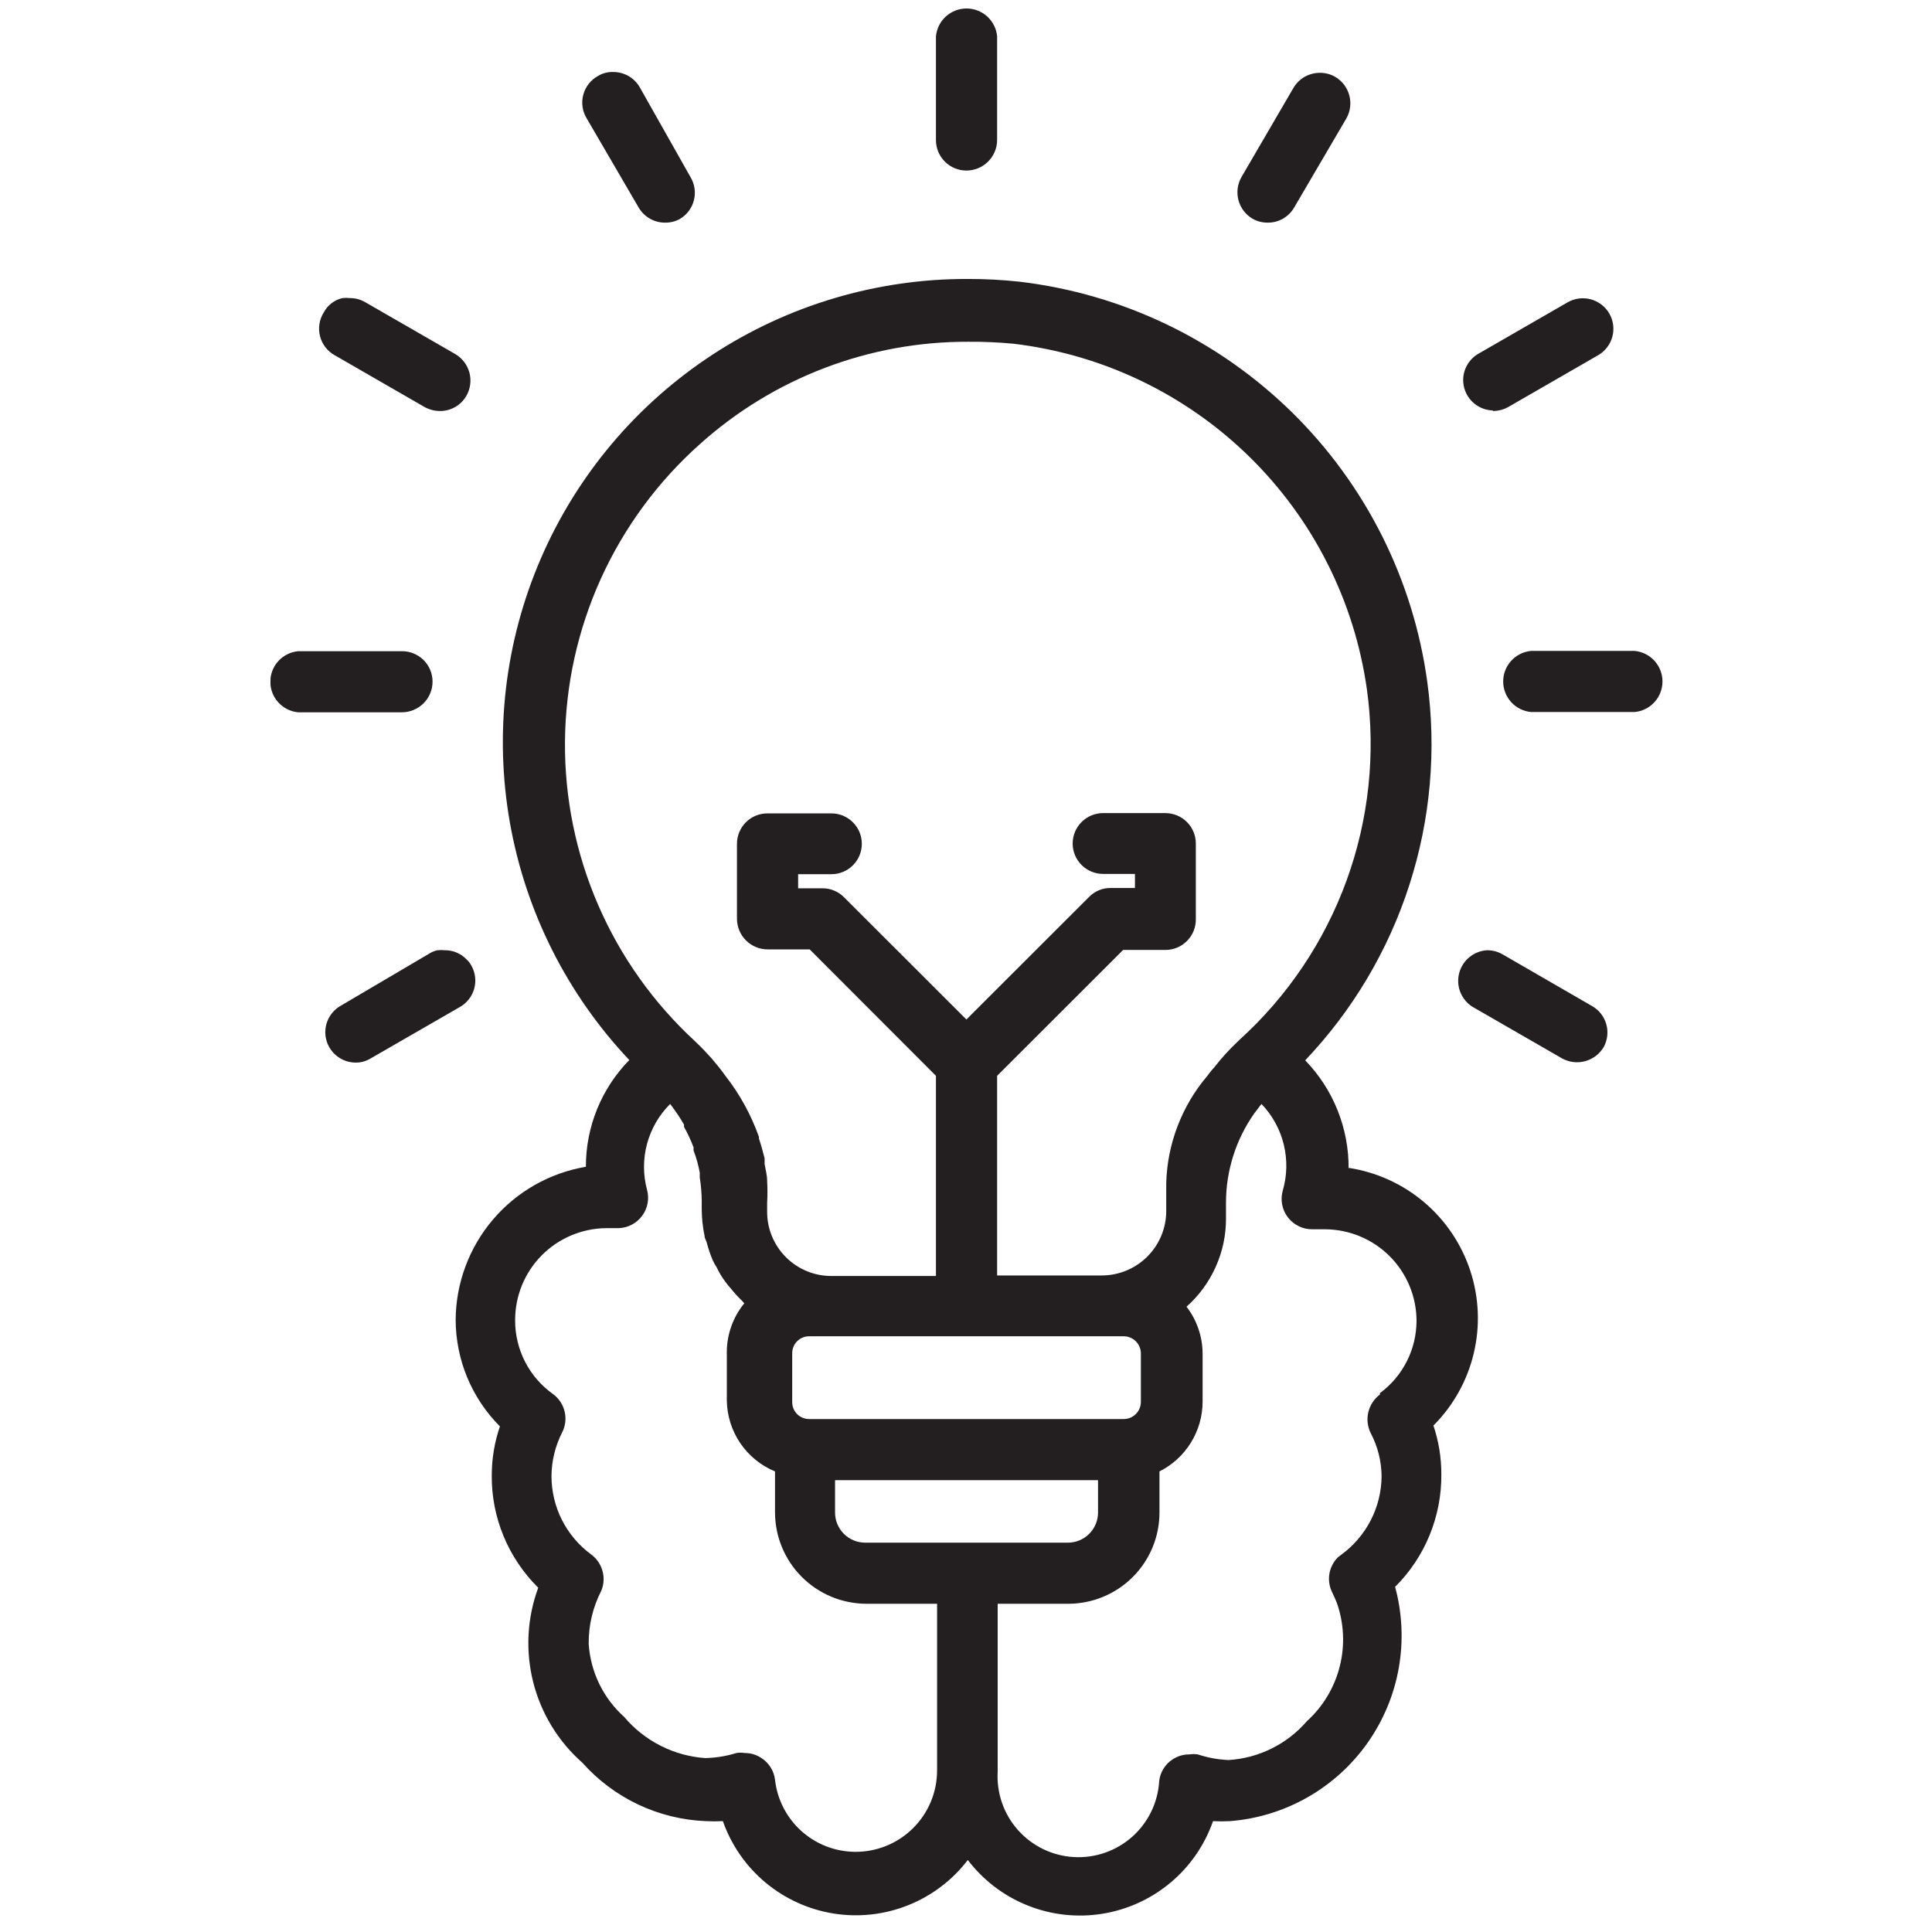
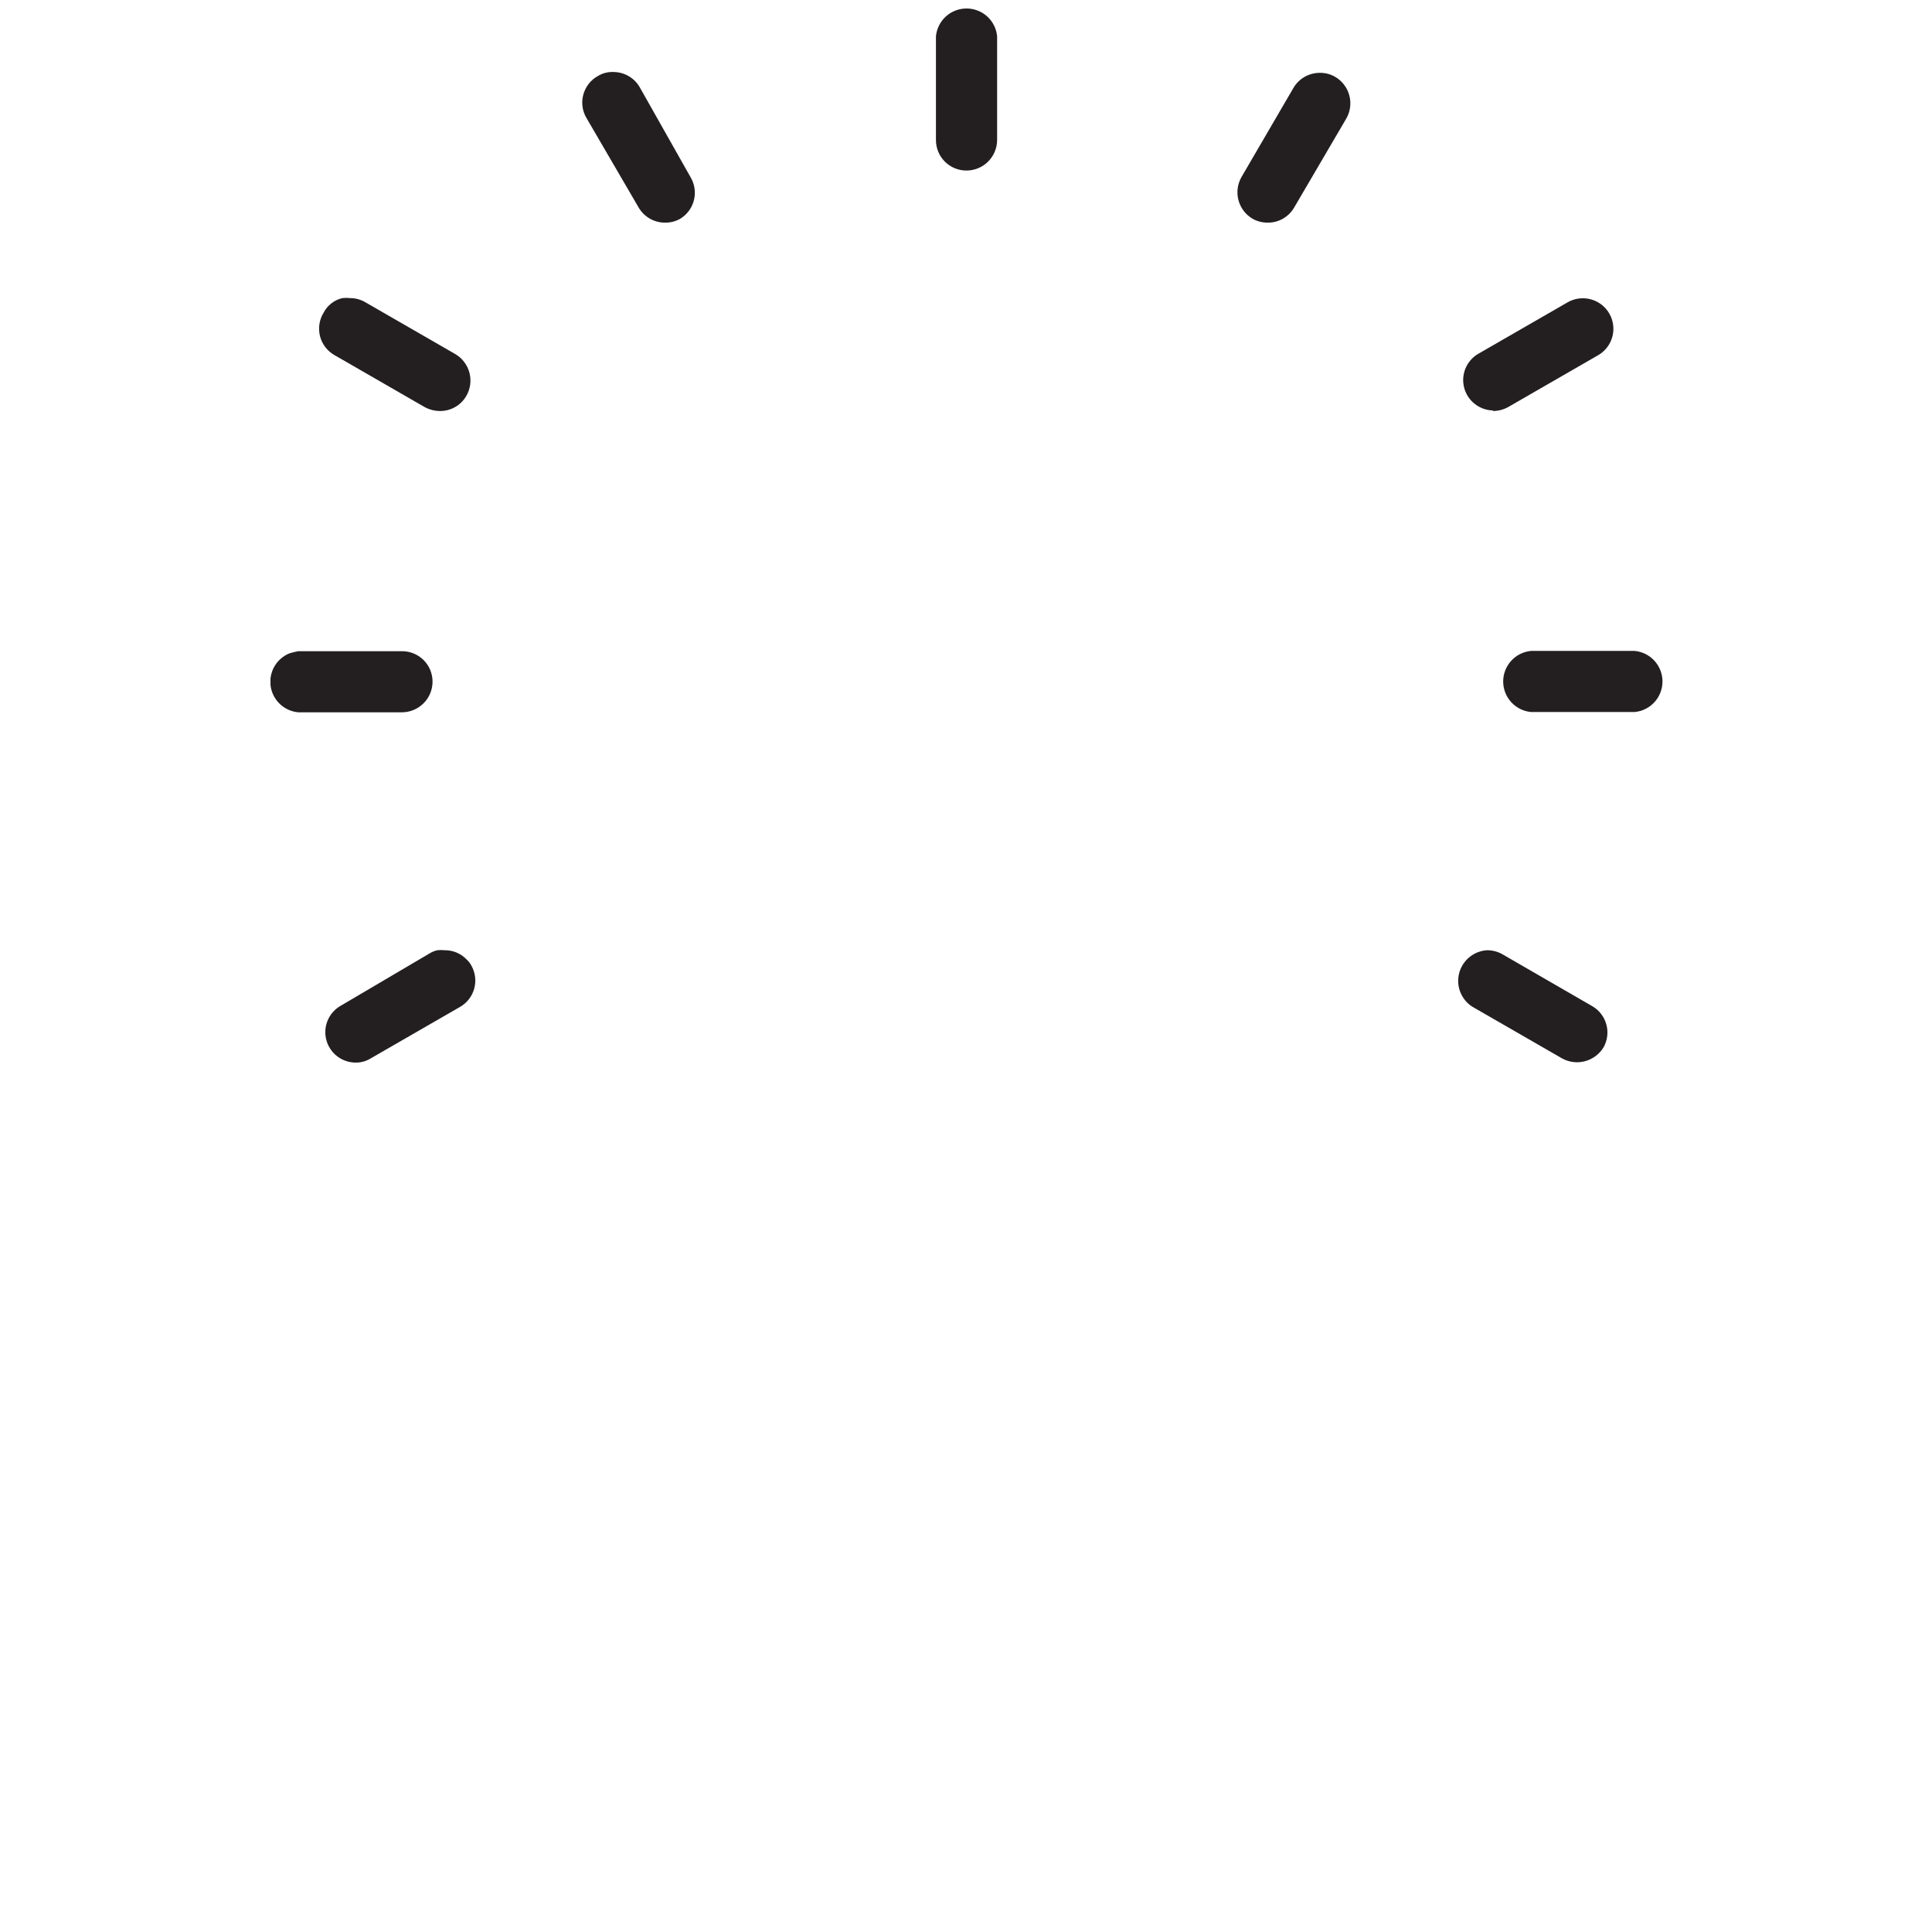
<svg xmlns="http://www.w3.org/2000/svg" width="512" viewBox="0 0 384 384" height="512" preserveAspectRatio="xMidYMid meet">
  <defs>
    <clipPath id="81cd20f8a5">
      <path d="M 53.762 129 L 86 129 L 86 142 L 53.762 142 Z M 53.762 129 " clip-rule="nonzero" />
    </clipPath>
    <clipPath id="bfff7f0372">
      <path d="M 298 129 L 330.512 129 L 330.512 142 L 298 142 Z M 298 129 " clip-rule="nonzero" />
    </clipPath>
  </defs>
-   <path fill="#231f20" d="M 268.047 232.297 C 268.062 230.305 267.887 228.332 267.516 226.379 C 267.148 224.422 266.594 222.52 265.855 220.672 C 265.113 218.824 264.203 217.066 263.121 215.398 C 262.039 213.727 260.805 212.18 259.418 210.75 C 261.77 208.273 263.973 205.676 266.035 202.957 C 268.094 200.234 269.996 197.406 271.738 194.473 C 273.48 191.539 275.051 188.52 276.457 185.406 C 277.859 182.297 279.082 179.121 280.129 175.871 C 281.176 172.625 282.039 169.328 282.715 165.984 C 283.391 162.641 283.879 159.27 284.176 155.871 C 284.477 152.473 284.582 149.07 284.5 145.66 C 284.414 142.25 284.141 138.855 283.676 135.477 C 283.328 132.957 282.883 130.457 282.328 127.977 C 281.777 125.492 281.125 123.039 280.371 120.613 C 279.617 118.184 278.766 115.793 277.816 113.434 C 276.863 111.074 275.82 108.762 274.68 106.488 C 273.535 104.219 272.305 101.996 270.98 99.824 C 269.656 97.656 268.246 95.543 266.75 93.488 C 265.25 91.434 263.672 89.441 262.008 87.516 C 260.348 85.594 258.609 83.738 256.797 81.957 C 254.98 80.176 253.098 78.469 251.141 76.844 C 249.188 75.215 247.168 73.672 245.086 72.207 C 243.008 70.746 240.867 69.371 238.672 68.086 C 236.48 66.801 234.234 65.605 231.941 64.504 C 229.648 63.402 227.312 62.398 224.938 61.488 C 222.562 60.578 220.152 59.766 217.711 59.055 C 215.27 58.344 212.801 57.73 210.309 57.223 C 207.816 56.715 205.305 56.309 202.777 56.004 C 199.297 55.621 195.805 55.438 192.305 55.445 C 190.066 55.441 187.832 55.516 185.602 55.672 C 183.367 55.832 181.145 56.07 178.93 56.391 C 176.719 56.707 174.52 57.109 172.332 57.586 C 170.148 58.066 167.984 58.625 165.84 59.262 C 163.695 59.898 161.574 60.613 159.484 61.402 C 157.391 62.195 155.332 63.062 153.301 64 C 151.273 64.941 149.281 65.957 147.324 67.043 C 145.367 68.129 143.457 69.285 141.586 70.508 C 139.715 71.734 137.891 73.023 136.113 74.383 C 134.336 75.742 132.609 77.16 130.938 78.645 C 129.266 80.129 127.648 81.668 126.086 83.27 C 124.523 84.871 123.023 86.527 121.582 88.238 C 120.145 89.945 118.766 91.707 117.457 93.516 C 116.145 95.328 114.898 97.184 113.723 99.082 C 112.547 100.984 111.441 102.926 110.406 104.906 C 109.371 106.887 108.406 108.902 107.52 110.957 C 106.633 113.008 105.82 115.086 105.082 117.199 C 104.348 119.309 103.688 121.441 103.105 123.602 C 102.523 125.758 102.023 127.934 101.602 130.129 C 101.18 132.324 100.836 134.531 100.574 136.75 C 100.316 138.969 100.133 141.195 100.035 143.43 C 99.938 145.66 99.918 147.895 99.98 150.129 C 100.047 152.363 100.191 154.594 100.418 156.816 C 100.645 159.039 100.949 161.25 101.336 163.453 C 101.727 165.652 102.191 167.836 102.738 170.004 C 103.285 172.172 103.91 174.316 104.613 176.438 C 105.316 178.559 106.094 180.652 106.949 182.719 C 107.809 184.781 108.738 186.812 109.738 188.812 C 110.742 190.809 111.82 192.766 112.965 194.684 C 114.113 196.605 115.328 198.48 116.609 200.309 C 117.895 202.141 119.242 203.922 120.652 205.656 C 122.066 207.387 123.539 209.066 125.078 210.691 C 123.703 212.094 122.477 213.617 121.398 215.258 C 120.324 216.902 119.414 218.633 118.676 220.449 C 117.934 222.27 117.379 224.141 117.004 226.07 C 116.629 227.996 116.445 229.941 116.449 231.902 C 115.559 232.055 114.676 232.246 113.801 232.473 C 112.926 232.699 112.062 232.969 111.211 233.27 C 110.359 233.574 109.523 233.914 108.699 234.289 C 107.879 234.668 107.074 235.078 106.289 235.523 C 105.5 235.973 104.738 236.453 103.992 236.965 C 103.25 237.477 102.527 238.023 101.832 238.598 C 101.137 239.176 100.465 239.777 99.82 240.414 C 99.18 241.047 98.562 241.711 97.977 242.398 C 97.391 243.086 96.836 243.797 96.312 244.535 C 95.789 245.27 95.297 246.027 94.84 246.805 C 94.383 247.586 93.961 248.383 93.574 249.199 C 93.184 250.016 92.832 250.848 92.52 251.691 C 92.203 252.539 91.926 253.398 91.684 254.27 C 91.445 255.141 91.242 256.02 91.078 256.906 C 90.914 257.797 90.789 258.691 90.703 259.59 C 90.621 260.488 90.574 261.391 90.566 262.293 C 90.57 264.262 90.766 266.211 91.152 268.145 C 91.535 270.074 92.105 271.949 92.859 273.77 C 93.617 275.586 94.539 277.316 95.633 278.953 C 96.727 280.594 97.969 282.109 99.363 283.504 C 98.293 286.641 97.754 289.871 97.738 293.184 C 97.719 295.266 97.906 297.324 98.301 299.367 C 98.695 301.41 99.293 303.395 100.086 305.316 C 100.879 307.238 101.855 309.062 103.02 310.789 C 104.18 312.516 105.5 314.109 106.98 315.57 C 106.43 317.066 105.992 318.594 105.668 320.152 C 105.344 321.715 105.141 323.289 105.055 324.879 C 104.973 326.469 105.008 328.059 105.16 329.645 C 105.316 331.23 105.586 332.793 105.977 334.34 C 106.367 335.883 106.871 337.391 107.488 338.859 C 108.105 340.328 108.828 341.742 109.66 343.102 C 110.492 344.461 111.418 345.75 112.445 346.973 C 113.469 348.191 114.582 349.328 115.777 350.383 C 117.328 352.121 119.035 353.691 120.902 355.086 C 122.77 356.48 124.758 357.676 126.863 358.672 C 128.973 359.668 131.16 360.441 133.422 360.996 C 135.688 361.551 137.984 361.875 140.312 361.965 C 141.434 362.023 142.555 362.023 143.676 361.965 C 144.094 363.152 144.586 364.305 145.16 365.422 C 145.73 366.539 146.375 367.617 147.09 368.648 C 147.809 369.68 148.59 370.66 149.438 371.586 C 150.289 372.512 151.195 373.379 152.16 374.184 C 153.125 374.988 154.141 375.723 155.207 376.391 C 156.27 377.059 157.375 377.652 158.52 378.172 C 159.664 378.691 160.84 379.133 162.043 379.496 C 163.246 379.855 164.469 380.137 165.711 380.332 C 166.953 380.531 168.203 380.641 169.461 380.672 C 170.715 380.699 171.969 380.645 173.219 380.504 C 174.469 380.367 175.703 380.145 176.922 379.836 C 178.141 379.531 179.336 379.145 180.504 378.68 C 181.672 378.215 182.801 377.672 183.895 377.051 C 184.992 376.434 186.039 375.746 187.039 374.984 C 188.043 374.227 188.988 373.402 189.879 372.516 C 190.77 371.629 191.594 370.688 192.359 369.691 C 193.121 370.691 193.949 371.637 194.84 372.527 C 195.73 373.418 196.676 374.242 197.68 375.008 C 198.68 375.77 199.73 376.461 200.824 377.082 C 201.922 377.703 203.051 378.25 204.223 378.715 C 205.391 379.184 206.586 379.574 207.809 379.883 C 209.027 380.188 210.266 380.414 211.52 380.555 C 212.77 380.695 214.023 380.75 215.285 380.723 C 216.543 380.695 217.797 380.582 219.039 380.383 C 220.285 380.188 221.508 379.906 222.715 379.543 C 223.922 379.184 225.098 378.742 226.246 378.219 C 227.391 377.699 228.5 377.102 229.566 376.434 C 230.633 375.762 231.648 375.023 232.613 374.219 C 233.582 373.41 234.488 372.543 235.34 371.613 C 236.188 370.684 236.973 369.703 237.688 368.668 C 238.402 367.633 239.047 366.555 239.621 365.43 C 240.191 364.309 240.684 363.156 241.098 361.965 C 242.219 362.023 243.34 362.023 244.461 361.965 C 245.812 361.859 247.156 361.68 248.488 361.426 C 249.82 361.172 251.137 360.848 252.434 360.449 C 253.73 360.051 255 359.582 256.246 359.043 C 257.492 358.504 258.703 357.902 259.883 357.23 C 261.062 356.559 262.199 355.824 263.297 355.027 C 264.395 354.234 265.449 353.379 266.453 352.469 C 267.457 351.555 268.406 350.594 269.305 349.574 C 270.203 348.559 271.043 347.5 271.824 346.391 C 272.605 345.281 273.324 344.133 273.98 342.945 C 274.633 341.762 275.223 340.539 275.742 339.289 C 276.266 338.039 276.715 336.762 277.094 335.461 C 277.477 334.16 277.785 332.84 278.02 331.508 C 278.254 330.172 278.414 328.828 278.504 327.477 C 278.59 326.121 278.605 324.77 278.543 323.414 C 278.48 322.059 278.344 320.715 278.137 319.375 C 277.926 318.035 277.645 316.711 277.289 315.402 C 278.762 313.938 280.074 312.34 281.227 310.609 C 282.383 308.883 283.352 307.059 284.141 305.137 C 284.93 303.215 285.52 301.234 285.914 299.191 C 286.309 297.152 286.496 295.094 286.477 293.016 C 286.48 289.703 285.957 286.477 284.906 283.336 C 285.891 282.352 286.797 281.305 287.637 280.199 C 288.473 279.09 289.23 277.93 289.906 276.719 C 290.586 275.504 291.176 274.25 291.68 272.957 C 292.184 271.664 292.598 270.34 292.918 268.992 C 293.238 267.641 293.469 266.273 293.602 264.891 C 293.734 263.508 293.77 262.125 293.715 260.738 C 293.656 259.352 293.504 257.973 293.254 256.609 C 293.008 255.242 292.668 253.898 292.234 252.578 C 291.801 251.262 291.277 249.977 290.668 248.73 C 290.059 247.48 289.367 246.281 288.59 245.129 C 287.816 243.977 286.965 242.883 286.039 241.848 C 285.109 240.812 284.117 239.848 283.059 238.949 C 282 238.051 280.883 237.23 279.707 236.484 C 278.535 235.742 277.316 235.082 276.051 234.504 C 274.789 233.926 273.492 233.441 272.16 233.043 C 270.828 232.645 269.477 232.34 268.102 232.129 Z M 201.434 68.316 C 203.625 68.578 205.797 68.926 207.957 69.367 C 210.121 69.805 212.258 70.332 214.375 70.945 C 216.492 71.559 218.582 72.258 220.641 73.043 C 222.699 73.828 224.723 74.699 226.711 75.648 C 228.699 76.602 230.645 77.633 232.551 78.742 C 234.453 79.855 236.309 81.043 238.113 82.305 C 239.918 83.566 241.672 84.902 243.367 86.309 C 245.062 87.715 246.699 89.191 248.273 90.73 C 249.848 92.27 251.359 93.875 252.801 95.539 C 254.246 97.203 255.617 98.926 256.918 100.703 C 258.223 102.48 259.449 104.305 260.602 106.184 C 261.75 108.062 262.824 109.984 263.816 111.949 C 264.812 113.914 265.723 115.918 266.555 117.961 C 267.383 120 268.125 122.07 268.785 124.172 C 269.445 126.273 270.016 128.398 270.5 130.547 C 270.984 132.695 271.379 134.859 271.688 137.043 C 272.125 140.23 272.371 143.434 272.418 146.652 C 272.469 149.867 272.324 153.078 271.98 156.277 C 271.641 159.477 271.105 162.645 270.379 165.781 C 269.652 168.918 268.738 171.996 267.637 175.02 C 266.535 178.047 265.254 180.992 263.793 183.859 C 262.336 186.73 260.707 189.5 258.91 192.168 C 257.113 194.84 255.16 197.395 253.051 199.828 C 250.945 202.262 248.695 204.559 246.309 206.719 L 246.027 207 C 244.363 208.559 242.832 210.234 241.434 212.035 C 241.098 212.371 240.816 212.762 240.48 213.156 L 239.977 213.828 C 237.441 216.812 235.469 220.133 234.066 223.789 C 232.664 227.449 231.906 231.234 231.797 235.148 L 231.797 240.746 C 231.797 241.582 231.711 242.41 231.543 243.23 C 231.379 244.051 231.133 244.848 230.812 245.621 C 230.488 246.395 230.094 247.125 229.629 247.82 C 229.164 248.516 228.633 249.16 228.043 249.754 C 227.449 250.344 226.805 250.871 226.109 251.34 C 225.414 251.805 224.68 252.199 223.906 252.52 C 223.133 252.84 222.336 253.086 221.516 253.25 C 220.691 253.418 219.863 253.504 219.027 253.508 L 198.184 253.508 L 198.184 213.828 L 223.227 188.809 L 231.629 188.809 C 232.031 188.809 232.426 188.77 232.816 188.691 C 233.211 188.613 233.59 188.5 233.961 188.344 C 234.328 188.191 234.68 188.004 235.008 187.781 C 235.34 187.559 235.648 187.305 235.93 187.02 C 236.211 186.734 236.461 186.43 236.68 186.094 C 236.902 185.762 237.086 185.41 237.238 185.039 C 237.387 184.672 237.5 184.289 237.574 183.898 C 237.648 183.504 237.684 183.109 237.68 182.711 L 237.68 167.656 C 237.68 167.258 237.641 166.863 237.566 166.477 C 237.488 166.086 237.371 165.707 237.219 165.344 C 237.07 164.977 236.883 164.629 236.66 164.297 C 236.441 163.969 236.191 163.66 235.91 163.383 C 235.629 163.102 235.324 162.852 234.992 162.629 C 234.66 162.41 234.312 162.223 233.945 162.07 C 233.578 161.918 233.199 161.805 232.812 161.727 C 232.422 161.648 232.027 161.609 231.629 161.609 L 219.25 161.609 C 218.852 161.609 218.461 161.648 218.07 161.727 C 217.68 161.805 217.301 161.918 216.934 162.07 C 216.566 162.223 216.219 162.41 215.887 162.629 C 215.559 162.852 215.254 163.102 214.973 163.383 C 214.691 163.66 214.441 163.969 214.219 164.297 C 214 164.629 213.812 164.977 213.66 165.344 C 213.508 165.707 213.395 166.086 213.316 166.477 C 213.238 166.863 213.199 167.258 213.199 167.656 C 213.199 168.051 213.238 168.445 213.316 168.836 C 213.395 169.223 213.508 169.602 213.66 169.969 C 213.812 170.336 214 170.684 214.219 171.012 C 214.441 171.344 214.691 171.648 214.973 171.93 C 215.254 172.211 215.559 172.461 215.887 172.68 C 216.219 172.902 216.566 173.086 216.934 173.238 C 217.301 173.391 217.68 173.504 218.07 173.582 C 218.461 173.66 218.852 173.699 219.25 173.699 L 225.582 173.699 L 225.582 176.496 L 220.707 176.496 C 219.902 176.492 219.133 176.648 218.395 176.957 C 217.656 177.27 217.008 177.711 216.449 178.289 L 192.078 202.633 L 167.766 178.344 C 167.195 177.766 166.539 177.324 165.789 177.012 C 165.043 176.699 164.262 176.547 163.453 176.555 L 158.633 176.555 L 158.633 173.754 L 165.246 173.754 C 165.641 173.754 166.035 173.715 166.426 173.641 C 166.812 173.562 167.191 173.445 167.559 173.297 C 167.926 173.145 168.277 172.957 168.605 172.738 C 168.938 172.516 169.242 172.266 169.523 171.984 C 169.805 171.703 170.055 171.398 170.273 171.07 C 170.496 170.738 170.684 170.391 170.836 170.023 C 170.984 169.656 171.102 169.281 171.18 168.891 C 171.258 168.5 171.293 168.109 171.293 167.711 C 171.293 167.312 171.258 166.922 171.18 166.531 C 171.102 166.145 170.984 165.766 170.836 165.398 C 170.684 165.031 170.496 164.684 170.273 164.352 C 170.055 164.023 169.805 163.719 169.523 163.438 C 169.242 163.156 168.938 162.906 168.605 162.684 C 168.273 162.465 167.926 162.277 167.559 162.125 C 167.191 161.977 166.812 161.859 166.426 161.781 C 166.035 161.707 165.641 161.668 165.246 161.668 L 152.582 161.668 C 152.184 161.664 151.789 161.699 151.395 161.773 C 151.004 161.848 150.621 161.961 150.25 162.109 C 149.879 162.262 149.527 162.445 149.195 162.664 C 148.863 162.887 148.551 163.137 148.27 163.418 C 147.984 163.699 147.73 164.004 147.508 164.336 C 147.285 164.668 147.098 165.016 146.941 165.387 C 146.789 165.754 146.672 166.133 146.594 166.523 C 146.516 166.918 146.477 167.312 146.477 167.711 L 146.477 182.598 C 146.477 183 146.516 183.395 146.594 183.789 C 146.672 184.18 146.789 184.562 146.941 184.934 C 147.094 185.301 147.281 185.652 147.508 185.988 C 147.73 186.32 147.98 186.629 148.266 186.91 C 148.551 187.195 148.855 187.449 149.191 187.668 C 149.523 187.891 149.875 188.082 150.246 188.234 C 150.617 188.387 151 188.504 151.391 188.582 C 151.785 188.66 152.184 188.699 152.582 188.699 L 160.93 188.699 L 186.027 213.828 L 186.027 253.617 L 165.246 253.617 C 164.406 253.617 163.574 253.535 162.754 253.371 C 161.93 253.211 161.133 252.969 160.355 252.645 C 159.582 252.324 158.844 251.934 158.148 251.469 C 157.449 251 156.805 250.473 156.211 249.879 C 155.621 249.289 155.09 248.645 154.625 247.945 C 154.156 247.25 153.766 246.516 153.445 245.742 C 153.121 244.965 152.879 244.168 152.715 243.348 C 152.555 242.523 152.473 241.695 152.473 240.859 L 152.473 239.121 C 152.555 237.629 152.555 236.137 152.473 234.645 C 152.473 233.527 152.137 232.406 151.969 231.344 L 151.969 230.223 C 151.633 228.938 151.293 227.594 150.848 226.309 C 150.848 226.309 150.848 226.309 150.848 225.973 C 149.277 221.562 147.059 217.516 144.18 213.828 C 143.34 212.652 142.387 211.477 141.434 210.355 C 140.484 209.293 139.473 208.23 138.41 207.223 C 138.41 207.223 138.41 207.223 138.129 206.941 C 137.105 206 136.105 205.031 135.133 204.035 C 134.156 203.039 133.211 202.02 132.289 200.973 C 131.367 199.93 130.473 198.859 129.609 197.77 C 128.746 196.68 127.906 195.566 127.102 194.43 C 126.293 193.293 125.516 192.141 124.77 190.965 C 124.023 189.789 123.309 188.594 122.625 187.383 C 121.938 186.168 121.285 184.941 120.668 183.691 C 120.047 182.445 119.461 181.184 118.906 179.906 C 118.352 178.629 117.832 177.34 117.344 176.035 C 116.855 174.73 116.402 173.414 115.984 172.086 C 115.566 170.758 115.184 169.418 114.836 168.07 C 114.488 166.723 114.176 165.367 113.898 164.004 C 113.617 162.641 113.379 161.27 113.172 159.891 C 112.965 158.516 112.797 157.133 112.66 155.746 C 112.527 154.363 112.43 152.973 112.367 151.582 C 112.305 150.191 112.281 148.801 112.293 147.41 C 112.305 146.016 112.352 144.625 112.434 143.234 C 112.52 141.848 112.641 140.461 112.797 139.078 C 112.949 137.691 113.145 136.316 113.371 134.941 C 113.598 133.566 113.863 132.203 114.164 130.84 C 114.461 129.48 114.797 128.133 115.168 126.789 C 115.535 125.445 115.941 124.113 116.383 122.793 C 116.82 121.473 117.293 120.164 117.801 118.867 C 118.309 117.57 118.852 116.289 119.426 115.02 C 120 113.754 120.609 112.5 121.25 111.262 C 121.887 110.027 122.559 108.809 123.266 107.605 C 123.969 106.406 124.703 105.223 125.469 104.059 C 126.234 102.895 127.027 101.754 127.855 100.633 C 128.68 99.508 129.531 98.41 130.414 97.332 C 131.297 96.254 132.207 95.199 133.145 94.172 C 134.082 93.141 135.047 92.137 136.039 91.156 C 137.027 90.176 138.043 89.223 139.082 88.297 C 142.711 85.031 146.613 82.125 150.781 79.578 C 154.949 77.031 159.312 74.887 163.879 73.145 C 168.441 71.402 173.129 70.094 177.934 69.215 C 182.738 68.34 187.586 67.91 192.473 67.926 C 195.465 67.906 198.453 68.035 201.434 68.316 Z M 274.262 277.18 C 273.691 277.609 273.207 278.121 272.816 278.719 C 272.422 279.312 272.141 279.957 271.973 280.652 C 271.801 281.348 271.758 282.051 271.832 282.762 C 271.91 283.473 272.102 284.148 272.414 284.789 C 273.844 287.504 274.574 290.398 274.602 293.465 C 274.586 294.977 274.395 296.465 274.035 297.934 C 273.672 299.402 273.145 300.809 272.453 302.156 C 271.762 303.5 270.926 304.746 269.945 305.898 C 268.965 307.051 267.863 308.074 266.645 308.969 L 265.918 309.527 C 265.465 309.977 265.098 310.484 264.809 311.051 C 264.52 311.617 264.324 312.215 264.223 312.844 C 264.121 313.473 264.121 314.102 264.219 314.73 C 264.316 315.355 264.508 315.953 264.797 316.523 C 265.133 317.195 265.41 317.867 265.691 318.539 C 266.051 319.551 266.336 320.586 266.543 321.641 C 266.746 322.695 266.875 323.758 266.926 324.832 C 266.977 325.906 266.949 326.977 266.84 328.047 C 266.734 329.117 266.551 330.172 266.285 331.215 C 266.023 332.258 265.688 333.273 265.273 334.266 C 264.859 335.262 264.379 336.219 263.824 337.141 C 263.273 338.062 262.652 338.938 261.973 339.77 C 261.289 340.598 260.551 341.375 259.754 342.098 C 258.777 343.227 257.703 344.25 256.523 345.164 C 255.344 346.078 254.086 346.867 252.746 347.531 C 251.41 348.195 250.02 348.719 248.578 349.105 C 247.137 349.488 245.668 349.73 244.18 349.82 C 242.094 349.734 240.055 349.359 238.074 348.703 C 237.512 348.617 236.953 348.617 236.395 348.703 C 235.172 348.699 234.051 349.035 233.031 349.711 C 232.293 350.195 231.695 350.816 231.234 351.57 C 230.773 352.324 230.492 353.141 230.398 354.02 C 230.367 354.543 230.309 355.066 230.227 355.586 C 230.145 356.105 230.039 356.621 229.902 357.129 C 229.77 357.637 229.613 358.141 229.43 358.633 C 229.25 359.125 229.043 359.609 228.812 360.082 C 228.582 360.555 228.328 361.016 228.055 361.465 C 227.777 361.914 227.48 362.348 227.164 362.766 C 226.848 363.188 226.508 363.59 226.152 363.977 C 225.793 364.363 225.418 364.73 225.023 365.078 C 224.629 365.43 224.219 365.758 223.793 366.066 C 223.367 366.375 222.926 366.664 222.473 366.93 C 222.02 367.195 221.551 367.438 221.074 367.656 C 220.598 367.879 220.109 368.074 219.609 368.246 C 219.113 368.418 218.609 368.566 218.094 368.688 C 217.582 368.812 217.066 368.906 216.547 368.98 C 216.023 369.051 215.5 369.098 214.973 369.117 C 214.445 369.141 213.922 369.133 213.395 369.102 C 212.871 369.07 212.348 369.016 211.828 368.934 C 211.309 368.848 210.793 368.742 210.281 368.609 C 209.773 368.477 209.27 368.316 208.777 368.137 C 208.285 367.953 207.801 367.746 207.324 367.52 C 206.852 367.289 206.391 367.035 205.941 366.762 C 205.492 366.484 205.059 366.188 204.641 365.871 C 204.219 365.555 203.816 365.215 203.43 364.859 C 203.043 364.5 202.676 364.125 202.324 363.734 C 201.977 363.34 201.645 362.93 201.336 362.504 C 201.027 362.078 200.738 361.641 200.473 361.184 C 200.207 360.73 199.965 360.266 199.742 359.789 C 199.523 359.309 199.328 358.82 199.156 358.324 C 198.98 357.828 198.836 357.324 198.711 356.812 C 198.59 356.301 198.492 355.785 198.422 355.262 C 198.348 354.742 198.301 354.219 198.281 353.691 C 198.262 353.168 198.266 352.641 198.297 352.117 L 198.297 318.762 L 212.359 318.762 C 212.953 318.758 213.543 318.73 214.133 318.668 C 214.727 318.609 215.312 318.52 215.891 318.402 C 216.473 318.285 217.047 318.141 217.617 317.969 C 218.184 317.793 218.742 317.594 219.289 317.363 C 219.836 317.137 220.371 316.883 220.895 316.602 C 221.418 316.32 221.922 316.016 222.418 315.688 C 222.91 315.355 223.383 315.004 223.844 314.625 C 224.301 314.25 224.738 313.852 225.156 313.43 C 225.578 313.012 225.973 312.57 226.352 312.113 C 226.727 311.656 227.078 311.18 227.406 310.684 C 227.734 310.191 228.039 309.684 228.32 309.16 C 228.598 308.637 228.852 308.102 229.078 307.555 C 229.305 307.008 229.504 306.449 229.676 305.883 C 229.848 305.316 229.992 304.742 230.105 304.16 C 230.223 303.578 230.309 302.992 230.367 302.402 C 230.426 301.812 230.453 301.223 230.453 300.629 L 230.453 292.457 C 231.738 291.812 232.91 291.004 233.969 290.035 C 235.027 289.066 235.934 287.973 236.691 286.754 C 237.449 285.535 238.023 284.234 238.422 282.855 C 238.816 281.477 239.02 280.07 239.027 278.633 L 239.027 269.008 C 239.016 267.328 238.738 265.691 238.191 264.102 C 237.645 262.512 236.859 261.051 235.832 259.719 C 237.074 258.613 238.188 257.387 239.172 256.043 C 240.152 254.699 240.98 253.27 241.656 251.75 C 242.332 250.23 242.844 248.656 243.184 247.027 C 243.523 245.398 243.688 243.754 243.676 242.09 L 243.676 238.953 C 243.684 235.801 244.168 232.719 245.121 229.711 C 246.078 226.703 247.465 223.91 249.277 221.324 C 249.781 220.711 250.176 220.094 250.734 219.422 C 251.816 220.551 252.73 221.801 253.484 223.172 C 254.234 224.543 254.793 225.988 255.164 227.504 C 255.531 229.023 255.695 230.562 255.66 232.125 C 255.621 233.688 255.379 235.219 254.938 236.715 C 254.816 237.168 254.746 237.629 254.73 238.094 C 254.719 238.562 254.758 239.027 254.848 239.484 C 254.941 239.941 255.086 240.383 255.281 240.809 C 255.477 241.234 255.719 241.629 256.008 242 C 256.297 242.367 256.621 242.699 256.984 242.992 C 257.352 243.285 257.746 243.535 258.168 243.734 C 258.59 243.938 259.027 244.09 259.484 244.188 C 259.945 244.289 260.406 244.336 260.875 244.328 L 263.34 244.328 C 263.934 244.328 264.531 244.359 265.121 244.422 C 265.715 244.48 266.305 244.57 266.887 244.688 C 267.473 244.805 268.047 244.949 268.617 245.125 C 269.188 245.297 269.75 245.5 270.297 245.727 C 270.848 245.957 271.387 246.211 271.91 246.492 C 272.438 246.773 272.945 247.078 273.441 247.41 C 273.938 247.742 274.414 248.094 274.875 248.473 C 275.336 248.852 275.777 249.25 276.199 249.672 C 276.617 250.094 277.02 250.531 277.398 250.992 C 277.773 251.453 278.129 251.93 278.461 252.426 C 278.793 252.918 279.098 253.43 279.379 253.953 C 279.66 254.477 279.918 255.016 280.145 255.562 C 280.375 256.113 280.574 256.672 280.75 257.242 C 280.926 257.812 281.07 258.387 281.188 258.973 C 281.305 259.555 281.395 260.145 281.453 260.734 C 281.516 261.328 281.543 261.922 281.547 262.516 C 281.543 263.914 281.379 265.297 281.055 266.656 C 280.727 268.02 280.25 269.324 279.617 270.574 C 278.984 271.82 278.215 272.98 277.312 274.051 C 276.406 275.117 275.391 276.07 274.262 276.898 Z M 169.84 368.066 C 168.863 368.051 167.898 367.949 166.945 367.762 C 165.988 367.574 165.059 367.301 164.152 366.941 C 163.246 366.586 162.379 366.152 161.551 365.637 C 160.727 365.121 159.949 364.539 159.23 363.883 C 158.508 363.23 157.852 362.516 157.262 361.746 C 156.668 360.973 156.152 360.152 155.707 359.285 C 155.266 358.418 154.902 357.52 154.621 356.59 C 154.344 355.656 154.148 354.707 154.039 353.738 C 153.934 352.859 153.645 352.039 153.176 351.285 C 152.703 350.531 152.098 349.914 151.352 349.43 C 150.332 348.754 149.211 348.418 147.988 348.422 C 147.449 348.336 146.906 348.336 146.363 348.422 C 144.34 349.055 142.266 349.387 140.145 349.43 C 138.602 349.32 137.082 349.059 135.59 348.645 C 134.098 348.23 132.66 347.672 131.281 346.969 C 129.898 346.27 128.602 345.438 127.387 344.477 C 126.172 343.516 125.066 342.441 124.066 341.258 C 123.039 340.336 122.109 339.324 121.273 338.219 C 120.441 337.117 119.723 335.945 119.117 334.703 C 118.512 333.461 118.035 332.172 117.68 330.836 C 117.324 329.5 117.102 328.145 117.008 326.766 C 116.977 323.012 117.816 319.469 119.531 316.133 C 119.781 315.508 119.926 314.859 119.961 314.188 C 119.996 313.516 119.926 312.855 119.742 312.207 C 119.559 311.559 119.277 310.957 118.895 310.402 C 118.516 309.848 118.055 309.371 117.512 308.969 C 116.285 308.07 115.18 307.039 114.195 305.879 C 113.215 304.719 112.379 303.461 111.691 302.105 C 111.004 300.75 110.488 299.332 110.137 297.852 C 109.785 296.371 109.609 294.875 109.613 293.352 C 109.648 290.297 110.359 287.406 111.742 284.68 C 112.066 284.039 112.27 283.359 112.352 282.648 C 112.434 281.934 112.391 281.23 112.219 280.535 C 112.051 279.836 111.766 279.191 111.367 278.594 C 110.965 277.996 110.477 277.488 109.895 277.066 C 108.73 276.238 107.684 275.281 106.746 274.199 C 105.812 273.121 105.02 271.945 104.367 270.676 C 103.715 269.402 103.219 268.074 102.887 266.684 C 102.551 265.297 102.383 263.887 102.387 262.461 C 102.383 261.863 102.41 261.27 102.465 260.68 C 102.52 260.086 102.602 259.496 102.715 258.914 C 102.824 258.328 102.965 257.75 103.137 257.18 C 103.305 256.609 103.5 256.047 103.723 255.496 C 103.949 254.945 104.199 254.406 104.473 253.879 C 104.75 253.352 105.051 252.836 105.379 252.34 C 105.707 251.844 106.055 251.363 106.43 250.898 C 106.805 250.434 107.199 249.992 107.617 249.566 C 108.035 249.141 108.473 248.738 108.93 248.355 C 109.387 247.973 109.859 247.613 110.352 247.277 C 110.844 246.945 111.352 246.633 111.875 246.348 C 112.398 246.062 112.934 245.801 113.48 245.566 C 114.027 245.332 114.586 245.129 115.156 244.949 C 115.723 244.77 116.297 244.617 116.883 244.496 C 117.465 244.371 118.051 244.277 118.645 244.211 C 119.238 244.148 119.832 244.109 120.426 244.105 L 123.004 244.105 C 123.457 244.086 123.902 244.016 124.344 243.898 C 124.781 243.781 125.199 243.613 125.602 243.402 C 126.004 243.188 126.375 242.934 126.719 242.637 C 127.062 242.34 127.367 242.012 127.637 241.645 C 127.906 241.277 128.133 240.887 128.312 240.473 C 128.492 240.055 128.625 239.625 128.711 239.18 C 128.793 238.734 128.828 238.281 128.809 237.828 C 128.793 237.375 128.723 236.93 128.605 236.492 C 128.203 234.992 128 233.469 128 231.918 C 128 230.363 128.203 228.84 128.605 227.34 C 129.012 225.844 129.602 224.422 130.379 223.078 C 131.16 221.738 132.098 220.52 133.199 219.422 C 134.203 220.723 135.121 222.086 135.945 223.508 C 135.965 223.656 135.965 223.809 135.945 223.957 C 136.684 225.27 137.316 226.633 137.848 228.043 C 137.848 228.043 137.848 228.434 137.848 228.656 C 138.398 230.094 138.809 231.566 139.082 233.078 L 139.082 234.031 C 139.328 235.57 139.457 237.117 139.473 238.676 L 139.473 240.41 C 139.488 242.164 139.676 243.898 140.035 245.613 C 140.035 246.117 140.371 246.566 140.484 247.016 C 140.789 248.199 141.184 249.355 141.66 250.484 C 141.887 250.969 142.148 251.434 142.441 251.883 C 142.934 252.938 143.531 253.926 144.234 254.848 C 144.543 255.285 144.879 255.695 145.246 256.082 C 145.953 256.973 146.719 257.812 147.543 258.598 L 147.934 259.047 C 146.816 260.414 145.961 261.926 145.363 263.59 C 144.766 265.25 144.465 266.965 144.461 268.727 L 144.461 278.355 C 144.473 279.109 144.535 279.855 144.656 280.602 C 144.777 281.344 144.949 282.074 145.176 282.793 C 145.402 283.512 145.68 284.211 146.008 284.887 C 146.336 285.566 146.711 286.215 147.137 286.84 C 147.559 287.461 148.027 288.051 148.535 288.605 C 149.043 289.164 149.59 289.68 150.176 290.152 C 150.762 290.629 151.375 291.059 152.023 291.445 C 152.672 291.832 153.344 292.168 154.039 292.457 L 154.039 300.629 C 154.043 301.223 154.074 301.812 154.133 302.402 C 154.191 302.996 154.281 303.582 154.398 304.164 C 154.516 304.742 154.66 305.32 154.832 305.887 C 155.008 306.453 155.207 307.012 155.438 307.559 C 155.664 308.105 155.918 308.641 156.199 309.164 C 156.48 309.688 156.785 310.195 157.117 310.691 C 157.445 311.184 157.801 311.66 158.176 312.117 C 158.555 312.574 158.953 313.016 159.371 313.434 C 159.793 313.855 160.23 314.25 160.691 314.629 C 161.148 315.004 161.625 315.359 162.121 315.688 C 162.613 316.02 163.121 316.324 163.645 316.605 C 164.168 316.883 164.707 317.137 165.254 317.367 C 165.801 317.594 166.359 317.793 166.93 317.969 C 167.496 318.141 168.07 318.285 168.652 318.402 C 169.234 318.52 169.824 318.609 170.414 318.668 C 171.004 318.73 171.598 318.758 172.191 318.762 L 186.254 318.762 L 186.254 351.895 C 186.254 352.426 186.227 352.961 186.172 353.492 C 186.121 354.023 186.043 354.551 185.938 355.074 C 185.832 355.602 185.699 356.117 185.543 356.629 C 185.387 357.141 185.207 357.641 185 358.133 C 184.793 358.629 184.562 359.109 184.309 359.578 C 184.055 360.051 183.777 360.508 183.477 360.949 C 183.18 361.391 182.859 361.82 182.516 362.23 C 182.176 362.641 181.812 363.035 181.43 363.41 C 181.051 363.785 180.652 364.141 180.234 364.477 C 179.82 364.812 179.387 365.125 178.941 365.418 C 178.492 365.711 178.031 365.984 177.559 366.23 C 177.086 366.477 176.598 366.699 176.102 366.902 C 175.605 367.102 175.102 367.273 174.586 367.422 C 174.074 367.574 173.555 367.695 173.027 367.793 C 172.504 367.891 171.973 367.965 171.441 368.008 C 170.906 368.055 170.371 368.074 169.84 368.066 Z M 165.973 300.629 L 165.973 294.191 L 218.242 294.191 L 218.242 300.629 C 218.242 301.023 218.203 301.41 218.125 301.797 C 218.051 302.184 217.938 302.559 217.785 302.922 C 217.633 303.285 217.449 303.629 217.23 303.957 C 217.012 304.281 216.766 304.586 216.484 304.863 C 216.207 305.141 215.906 305.391 215.578 305.609 C 215.25 305.828 214.906 306.012 214.539 306.16 C 214.176 306.312 213.801 306.426 213.418 306.5 C 213.031 306.578 212.641 306.617 212.246 306.617 L 171.969 306.617 C 171.574 306.617 171.184 306.578 170.797 306.5 C 170.41 306.426 170.035 306.312 169.672 306.16 C 169.309 306.012 168.965 305.824 168.637 305.609 C 168.309 305.391 168.008 305.141 167.727 304.863 C 167.449 304.586 167.203 304.281 166.984 303.957 C 166.766 303.629 166.578 303.285 166.43 302.922 C 166.277 302.559 166.164 302.184 166.086 301.797 C 166.012 301.41 165.973 301.023 165.973 300.629 Z M 160.82 265.594 L 223.34 265.594 C 223.793 265.594 224.227 265.68 224.648 265.855 C 225.066 266.027 225.434 266.273 225.754 266.594 C 226.078 266.914 226.324 267.285 226.496 267.703 C 226.672 268.121 226.758 268.555 226.758 269.008 L 226.758 278.633 C 226.758 279.086 226.672 279.523 226.496 279.941 C 226.324 280.359 226.078 280.727 225.754 281.047 C 225.434 281.367 225.066 281.613 224.648 281.789 C 224.227 281.961 223.793 282.047 223.34 282.047 L 160.82 282.047 C 160.367 282.047 159.934 281.961 159.52 281.789 C 159.102 281.613 158.738 281.367 158.422 281.047 C 158.105 280.723 157.863 280.355 157.695 279.938 C 157.531 279.52 157.449 279.086 157.457 278.633 L 157.457 269.008 C 157.449 268.559 157.531 268.125 157.695 267.707 C 157.863 267.289 158.105 266.918 158.422 266.598 C 158.738 266.277 159.102 266.027 159.52 265.855 C 159.934 265.68 160.367 265.594 160.82 265.594 Z M 160.82 265.594 " fill-opacity="1" fill-rule="nonzero" />
  <path fill="#231f20" d="M 248.941 43.469 C 249.898 44.004 250.926 44.266 252.023 44.25 C 252.551 44.25 253.07 44.184 253.582 44.047 C 254.094 43.91 254.578 43.707 255.035 43.441 C 255.492 43.176 255.906 42.855 256.281 42.48 C 256.652 42.105 256.973 41.688 257.234 41.23 L 267.598 23.543 C 267.793 23.199 267.953 22.836 268.082 22.461 C 268.207 22.082 268.293 21.695 268.344 21.301 C 268.395 20.906 268.406 20.512 268.379 20.113 C 268.352 19.719 268.285 19.328 268.18 18.941 C 268.078 18.559 267.938 18.188 267.762 17.832 C 267.582 17.477 267.375 17.141 267.133 16.824 C 266.891 16.508 266.621 16.219 266.32 15.957 C 266.023 15.691 265.699 15.461 265.355 15.262 C 264.418 14.727 263.41 14.465 262.332 14.477 C 261.797 14.477 261.273 14.543 260.758 14.68 C 260.242 14.816 259.754 15.016 259.289 15.281 C 258.828 15.547 258.41 15.867 258.031 16.242 C 257.652 16.621 257.332 17.039 257.066 17.5 L 246.758 35.184 C 246.559 35.531 246.398 35.891 246.27 36.266 C 246.141 36.641 246.051 37.027 246 37.418 C 245.949 37.812 245.934 38.207 245.961 38.605 C 245.984 39 246.047 39.391 246.148 39.773 C 246.25 40.156 246.387 40.527 246.562 40.887 C 246.734 41.242 246.941 41.578 247.18 41.895 C 247.422 42.211 247.688 42.504 247.984 42.77 C 248.281 43.031 248.602 43.266 248.941 43.469 Z M 248.941 43.469 " fill-opacity="1" fill-rule="nonzero" />
  <path fill="#231f20" d="M 126.926 41.23 C 127.191 41.691 127.516 42.109 127.891 42.484 C 128.27 42.863 128.688 43.184 129.152 43.449 C 129.613 43.715 130.102 43.914 130.617 44.051 C 131.133 44.188 131.656 44.254 132.191 44.25 C 133.27 44.266 134.277 44.004 135.215 43.469 C 135.555 43.262 135.867 43.023 136.16 42.758 C 136.449 42.488 136.711 42.195 136.945 41.875 C 137.18 41.555 137.379 41.215 137.547 40.855 C 137.711 40.496 137.84 40.125 137.934 39.742 C 138.027 39.359 138.086 38.969 138.102 38.574 C 138.117 38.18 138.098 37.785 138.035 37.395 C 137.977 37.004 137.879 36.621 137.742 36.25 C 137.609 35.879 137.438 35.523 137.234 35.184 L 127.148 17.332 C 126.883 16.871 126.559 16.453 126.184 16.074 C 125.805 15.699 125.387 15.379 124.922 15.113 C 124.461 14.848 123.973 14.648 123.457 14.512 C 122.941 14.375 122.418 14.309 121.883 14.309 C 120.797 14.277 119.789 14.539 118.859 15.094 C 118.5 15.289 118.164 15.523 117.852 15.785 C 117.543 16.051 117.262 16.344 117.008 16.668 C 116.758 16.988 116.539 17.332 116.359 17.699 C 116.176 18.066 116.031 18.445 115.93 18.84 C 115.824 19.234 115.758 19.637 115.734 20.043 C 115.715 20.453 115.73 20.859 115.789 21.262 C 115.848 21.668 115.949 22.062 116.086 22.445 C 116.227 22.828 116.402 23.195 116.617 23.543 Z M 126.926 41.23 " fill-opacity="1" fill-rule="nonzero" />
  <path fill="#231f20" d="M 192.078 33.898 C 192.477 33.898 192.871 33.859 193.262 33.781 C 193.656 33.703 194.035 33.59 194.402 33.438 C 194.773 33.289 195.121 33.102 195.453 32.883 C 195.785 32.66 196.094 32.41 196.379 32.133 C 196.66 31.852 196.914 31.547 197.137 31.215 C 197.359 30.887 197.551 30.539 197.703 30.172 C 197.859 29.805 197.977 29.426 198.059 29.035 C 198.141 28.645 198.184 28.25 198.184 27.855 L 198.184 7.203 C 198.148 6.828 198.078 6.461 197.977 6.098 C 197.871 5.738 197.734 5.391 197.566 5.055 C 197.398 4.719 197.199 4.398 196.973 4.098 C 196.746 3.801 196.492 3.523 196.215 3.27 C 195.934 3.02 195.637 2.793 195.316 2.594 C 194.996 2.398 194.66 2.23 194.309 2.098 C 193.957 1.961 193.598 1.859 193.227 1.789 C 192.855 1.719 192.484 1.688 192.105 1.688 C 191.73 1.688 191.359 1.719 190.988 1.789 C 190.617 1.859 190.258 1.961 189.906 2.098 C 189.555 2.23 189.219 2.398 188.898 2.594 C 188.578 2.793 188.281 3.02 188 3.27 C 187.723 3.523 187.469 3.801 187.242 4.098 C 187.016 4.398 186.816 4.719 186.648 5.055 C 186.48 5.391 186.344 5.738 186.238 6.098 C 186.133 6.461 186.066 6.828 186.027 7.203 L 186.027 27.855 C 186.027 28.25 186.066 28.645 186.145 29.031 C 186.223 29.422 186.336 29.801 186.488 30.168 C 186.641 30.535 186.828 30.883 187.047 31.211 C 187.27 31.543 187.52 31.848 187.801 32.129 C 188.082 32.41 188.387 32.66 188.719 32.879 C 189.047 33.102 189.398 33.285 189.762 33.438 C 190.129 33.59 190.508 33.703 190.898 33.781 C 191.289 33.859 191.684 33.898 192.078 33.898 Z M 192.078 33.898 " fill-opacity="1" fill-rule="nonzero" />
  <path fill="#231f20" d="M 66.531 70.609 L 84.402 80.91 C 85.348 81.418 86.355 81.68 87.43 81.691 C 87.965 81.699 88.488 81.633 89.004 81.496 C 89.52 81.363 90.012 81.164 90.473 80.898 C 90.938 80.633 91.355 80.309 91.734 79.934 C 92.109 79.555 92.43 79.133 92.695 78.672 C 92.895 78.324 93.055 77.965 93.184 77.59 C 93.309 77.215 93.398 76.828 93.453 76.434 C 93.504 76.043 93.516 75.648 93.492 75.25 C 93.469 74.855 93.402 74.465 93.305 74.082 C 93.203 73.699 93.062 73.328 92.891 72.969 C 92.719 72.613 92.512 72.277 92.27 71.961 C 92.031 71.645 91.766 71.352 91.469 71.086 C 91.172 70.824 90.852 70.59 90.512 70.387 L 72.641 60.09 C 71.707 59.539 70.699 59.258 69.613 59.25 C 69.09 59.191 68.57 59.191 68.047 59.25 C 67.25 59.434 66.531 59.777 65.887 60.273 C 65.238 60.773 64.727 61.383 64.348 62.105 C 64.129 62.453 63.945 62.82 63.801 63.203 C 63.656 63.59 63.555 63.984 63.492 64.391 C 63.426 64.797 63.406 65.203 63.426 65.613 C 63.445 66.023 63.504 66.43 63.605 66.828 C 63.711 67.227 63.852 67.609 64.031 67.98 C 64.211 68.348 64.43 68.695 64.68 69.02 C 64.93 69.348 65.215 69.641 65.523 69.91 C 65.836 70.18 66.172 70.41 66.531 70.609 Z M 66.531 70.609 " fill-opacity="1" fill-rule="nonzero" />
  <path fill="#231f20" d="M 93.703 191.945 C 93.445 191.457 93.109 191.027 92.695 190.656 C 92.137 190.082 91.488 189.637 90.75 189.328 C 90.012 189.016 89.238 188.863 88.438 188.867 C 87.934 188.812 87.43 188.812 86.926 188.867 C 86.387 188.988 85.883 189.195 85.414 189.48 L 67.543 200.004 C 66.984 200.344 66.496 200.766 66.078 201.266 C 65.656 201.762 65.324 202.316 65.086 202.922 C 64.844 203.527 64.703 204.156 64.668 204.809 C 64.629 205.457 64.695 206.098 64.867 206.73 C 65.035 207.359 65.301 207.945 65.664 208.488 C 66.023 209.035 66.461 209.508 66.973 209.91 C 67.488 210.312 68.051 210.621 68.664 210.844 C 69.281 211.062 69.914 211.18 70.566 211.195 C 71.652 211.227 72.66 210.965 73.594 210.414 L 91.465 200.113 C 91.801 199.918 92.121 199.691 92.414 199.43 C 92.711 199.172 92.977 198.887 93.215 198.574 C 93.457 198.266 93.664 197.934 93.84 197.582 C 94.012 197.23 94.152 196.867 94.258 196.488 C 94.359 196.109 94.426 195.723 94.457 195.332 C 94.484 194.941 94.473 194.551 94.426 194.16 C 94.379 193.773 94.297 193.391 94.172 193.016 C 94.051 192.645 93.895 192.285 93.703 191.945 Z M 93.703 191.945 " fill-opacity="1" fill-rule="nonzero" />
  <g clip-path="url(#81cd20f8a5)">
-     <path fill="#231f20" d="M 85.973 135.477 C 85.973 135.078 85.934 134.684 85.855 134.297 C 85.777 133.906 85.664 133.527 85.512 133.16 C 85.359 132.797 85.176 132.445 84.953 132.117 C 84.73 131.785 84.48 131.48 84.199 131.199 C 83.918 130.922 83.613 130.668 83.285 130.449 C 82.953 130.23 82.605 130.043 82.238 129.891 C 81.871 129.738 81.492 129.625 81.102 129.547 C 80.715 129.469 80.32 129.43 79.922 129.43 L 59.25 129.43 C 58.875 129.465 58.508 129.535 58.145 129.641 C 57.785 129.746 57.434 129.879 57.098 130.051 C 56.762 130.219 56.445 130.414 56.145 130.645 C 55.844 130.871 55.566 131.121 55.316 131.402 C 55.062 131.68 54.836 131.977 54.637 132.297 C 54.441 132.617 54.273 132.953 54.137 133.305 C 54.004 133.656 53.902 134.016 53.832 134.383 C 53.762 134.754 53.727 135.129 53.727 135.504 C 53.727 135.879 53.762 136.25 53.832 136.621 C 53.902 136.992 54.004 137.352 54.137 137.703 C 54.273 138.051 54.441 138.387 54.637 138.707 C 54.836 139.027 55.062 139.328 55.316 139.605 C 55.566 139.883 55.844 140.137 56.145 140.363 C 56.445 140.59 56.762 140.789 57.098 140.957 C 57.434 141.125 57.785 141.262 58.145 141.367 C 58.508 141.469 58.875 141.539 59.25 141.574 L 79.922 141.574 C 80.32 141.57 80.715 141.531 81.105 141.449 C 81.496 141.367 81.875 141.25 82.242 141.094 C 82.609 140.941 82.957 140.75 83.289 140.527 C 83.617 140.305 83.922 140.051 84.203 139.77 C 84.484 139.484 84.734 139.18 84.957 138.848 C 85.176 138.516 85.363 138.164 85.512 137.797 C 85.664 137.43 85.781 137.051 85.855 136.66 C 85.934 136.27 85.973 135.875 85.973 135.477 Z M 85.973 135.477 " fill-opacity="1" fill-rule="nonzero" />
+     <path fill="#231f20" d="M 85.973 135.477 C 85.973 135.078 85.934 134.684 85.855 134.297 C 85.777 133.906 85.664 133.527 85.512 133.16 C 85.359 132.797 85.176 132.445 84.953 132.117 C 84.73 131.785 84.48 131.48 84.199 131.199 C 83.918 130.922 83.613 130.668 83.285 130.449 C 82.953 130.23 82.605 130.043 82.238 129.891 C 81.871 129.738 81.492 129.625 81.102 129.547 C 80.715 129.469 80.32 129.43 79.922 129.43 L 59.25 129.43 C 57.785 129.746 57.434 129.879 57.098 130.051 C 56.762 130.219 56.445 130.414 56.145 130.645 C 55.844 130.871 55.566 131.121 55.316 131.402 C 55.062 131.68 54.836 131.977 54.637 132.297 C 54.441 132.617 54.273 132.953 54.137 133.305 C 54.004 133.656 53.902 134.016 53.832 134.383 C 53.762 134.754 53.727 135.129 53.727 135.504 C 53.727 135.879 53.762 136.25 53.832 136.621 C 53.902 136.992 54.004 137.352 54.137 137.703 C 54.273 138.051 54.441 138.387 54.637 138.707 C 54.836 139.027 55.062 139.328 55.316 139.605 C 55.566 139.883 55.844 140.137 56.145 140.363 C 56.445 140.59 56.762 140.789 57.098 140.957 C 57.434 141.125 57.785 141.262 58.145 141.367 C 58.508 141.469 58.875 141.539 59.25 141.574 L 79.922 141.574 C 80.32 141.57 80.715 141.531 81.105 141.449 C 81.496 141.367 81.875 141.25 82.242 141.094 C 82.609 140.941 82.957 140.75 83.289 140.527 C 83.617 140.305 83.922 140.051 84.203 139.77 C 84.484 139.484 84.734 139.18 84.957 138.848 C 85.176 138.516 85.363 138.164 85.512 137.797 C 85.664 137.43 85.781 137.051 85.855 136.66 C 85.934 136.27 85.973 135.875 85.973 135.477 Z M 85.973 135.477 " fill-opacity="1" fill-rule="nonzero" />
  </g>
  <path fill="#231f20" d="M 296.73 81.691 C 297.805 81.684 298.812 81.426 299.754 80.91 L 317.625 70.609 C 317.973 70.414 318.293 70.184 318.594 69.922 C 318.895 69.66 319.168 69.371 319.41 69.055 C 319.656 68.738 319.867 68.402 320.043 68.047 C 320.219 67.688 320.359 67.316 320.465 66.934 C 320.57 66.547 320.637 66.156 320.66 65.762 C 320.688 65.363 320.676 64.965 320.625 64.57 C 320.574 64.176 320.484 63.789 320.359 63.41 C 320.23 63.035 320.066 62.672 319.867 62.328 C 319.672 61.98 319.441 61.656 319.176 61.359 C 318.914 61.059 318.625 60.785 318.309 60.543 C 317.992 60.301 317.656 60.09 317.301 59.914 C 316.941 59.734 316.57 59.594 316.188 59.492 C 315.801 59.387 315.41 59.32 315.012 59.297 C 314.613 59.27 314.215 59.281 313.82 59.332 C 313.426 59.383 313.039 59.473 312.66 59.602 C 312.281 59.727 311.922 59.891 311.574 60.09 L 293.703 70.387 C 293.148 70.73 292.66 71.148 292.238 71.648 C 291.82 72.148 291.488 72.699 291.246 73.305 C 291.004 73.914 290.867 74.539 290.828 75.191 C 290.793 75.844 290.859 76.484 291.027 77.113 C 291.199 77.742 291.465 78.328 291.824 78.875 C 292.184 79.418 292.621 79.891 293.137 80.293 C 293.648 80.695 294.215 81.008 294.828 81.227 C 295.441 81.449 296.074 81.566 296.73 81.582 Z M 296.73 81.691 " fill-opacity="1" fill-rule="nonzero" />
  <g clip-path="url(#bfff7f0372)">
    <path fill="#231f20" d="M 324.906 129.375 L 304.293 129.375 C 303.918 129.41 303.547 129.48 303.188 129.586 C 302.824 129.688 302.477 129.824 302.141 129.992 C 301.805 130.16 301.484 130.359 301.184 130.586 C 300.887 130.812 300.609 131.066 300.355 131.344 C 300.102 131.625 299.879 131.922 299.68 132.242 C 299.48 132.562 299.316 132.898 299.18 133.25 C 299.043 133.598 298.941 133.961 298.871 134.328 C 298.805 134.699 298.77 135.07 298.77 135.445 C 298.77 135.824 298.805 136.195 298.871 136.566 C 298.941 136.934 299.043 137.297 299.18 137.645 C 299.316 137.996 299.48 138.332 299.68 138.652 C 299.879 138.973 300.102 139.27 300.355 139.551 C 300.609 139.828 300.887 140.078 301.184 140.309 C 301.484 140.535 301.805 140.73 302.141 140.902 C 302.477 141.07 302.824 141.207 303.188 141.309 C 303.547 141.414 303.918 141.484 304.293 141.52 L 324.906 141.52 C 325.281 141.484 325.652 141.414 326.012 141.309 C 326.375 141.207 326.723 141.07 327.059 140.902 C 327.395 140.73 327.715 140.535 328.016 140.309 C 328.312 140.078 328.59 139.828 328.844 139.551 C 329.098 139.27 329.32 138.973 329.52 138.652 C 329.719 138.332 329.883 137.996 330.02 137.645 C 330.156 137.297 330.258 136.934 330.328 136.566 C 330.395 136.195 330.43 135.824 330.43 135.445 C 330.43 135.07 330.395 134.699 330.328 134.328 C 330.258 133.961 330.156 133.598 330.02 133.25 C 329.883 132.898 329.719 132.562 329.52 132.242 C 329.32 131.922 329.098 131.625 328.844 131.344 C 328.59 131.066 328.312 130.812 328.016 130.586 C 327.715 130.359 327.395 130.16 327.059 129.992 C 326.723 129.824 326.375 129.688 326.012 129.586 C 325.652 129.48 325.281 129.41 324.906 129.375 Z M 324.906 129.375 " fill-opacity="1" fill-rule="nonzero" />
  </g>
  <path fill="#231f20" d="M 316.504 200.004 L 298.688 189.707 C 297.738 189.152 296.711 188.875 295.609 188.867 C 294.965 188.898 294.344 189.031 293.742 189.262 C 293.141 189.492 292.594 189.809 292.09 190.215 C 291.59 190.617 291.164 191.09 290.812 191.629 C 290.465 192.168 290.203 192.746 290.035 193.367 C 289.867 193.988 289.801 194.621 289.832 195.262 C 289.863 195.902 289.996 196.523 290.223 197.125 C 290.453 197.727 290.77 198.277 291.172 198.777 C 291.574 199.281 292.043 199.707 292.582 200.059 L 310.453 210.355 C 310.801 210.551 311.164 210.707 311.543 210.828 C 311.918 210.953 312.305 211.039 312.699 211.086 C 313.094 211.133 313.488 211.145 313.887 211.117 C 314.281 211.086 314.672 211.02 315.055 210.918 C 315.438 210.812 315.809 210.676 316.164 210.5 C 316.52 210.324 316.855 210.117 317.172 209.879 C 317.488 209.637 317.781 209.371 318.043 209.074 C 318.309 208.777 318.543 208.461 318.746 208.117 C 318.934 207.777 319.086 207.422 319.203 207.051 C 319.32 206.68 319.402 206.301 319.449 205.914 C 319.492 205.527 319.5 205.141 319.473 204.75 C 319.441 204.363 319.375 203.98 319.27 203.605 C 319.168 203.23 319.027 202.871 318.855 202.52 C 318.684 202.172 318.477 201.844 318.238 201.535 C 318.004 201.227 317.738 200.941 317.445 200.684 C 317.152 200.426 316.84 200.199 316.504 200.004 Z M 316.504 200.004 " fill-opacity="1" fill-rule="nonzero" />
</svg>